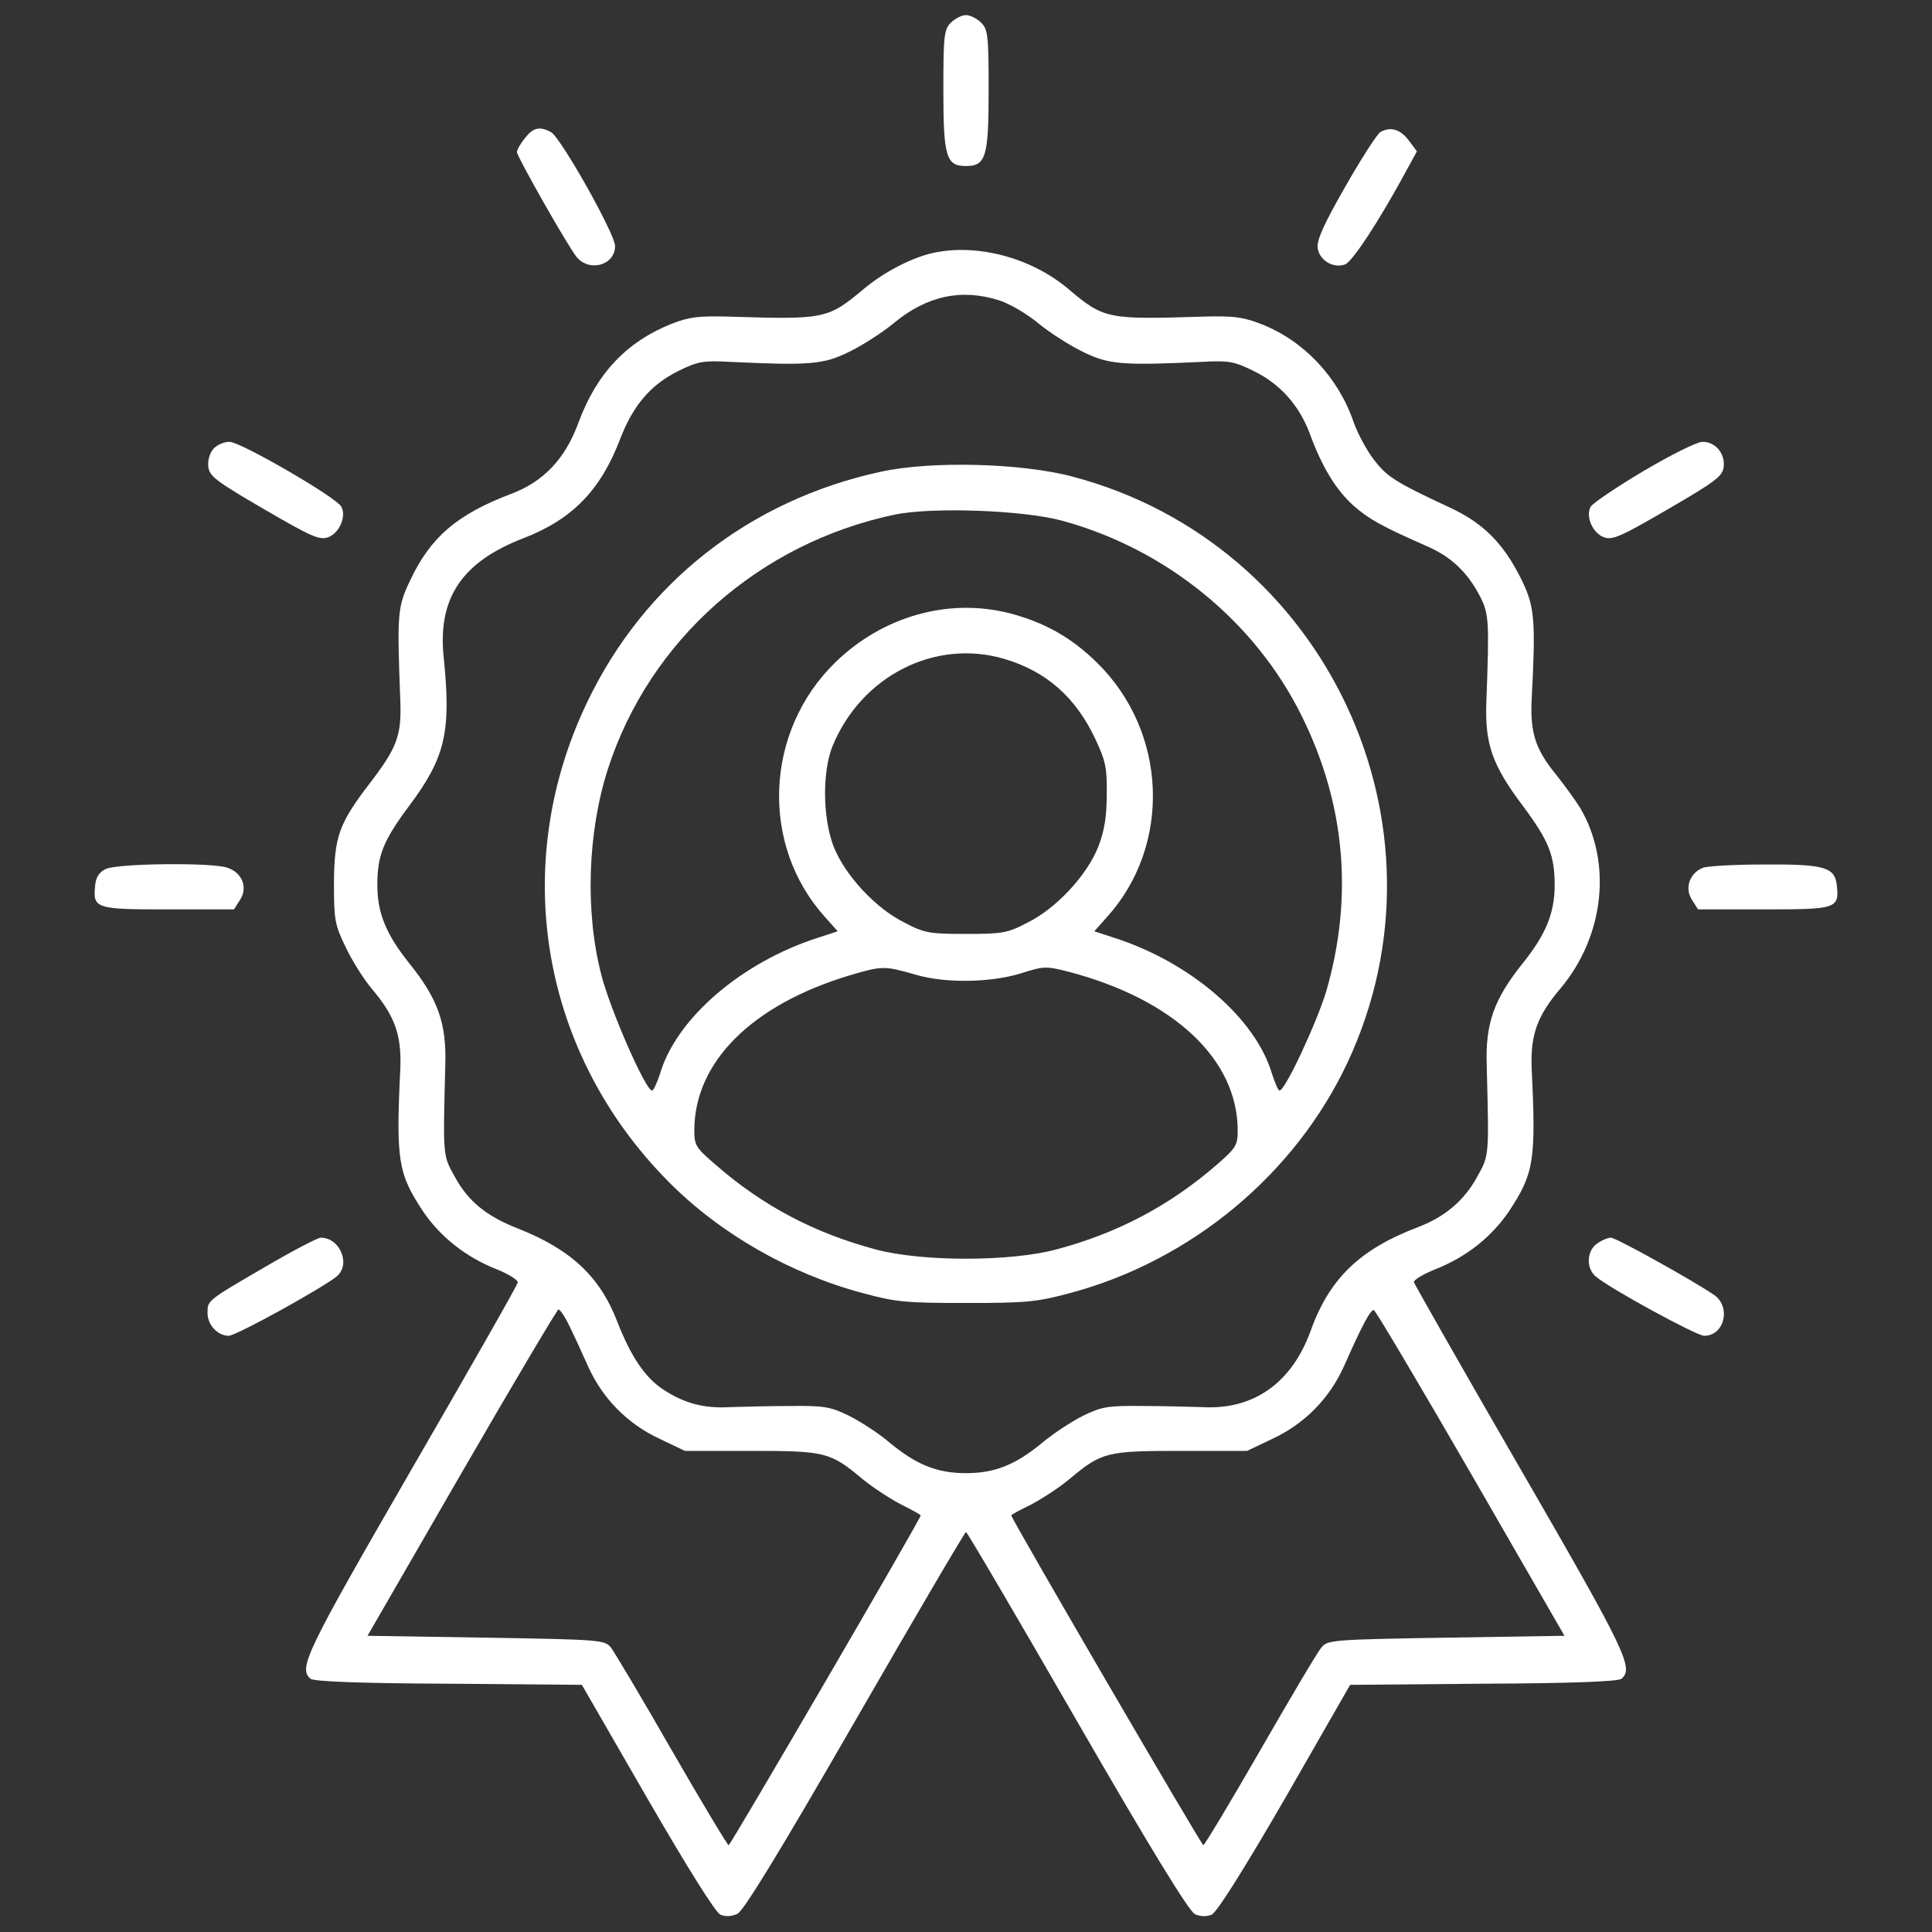
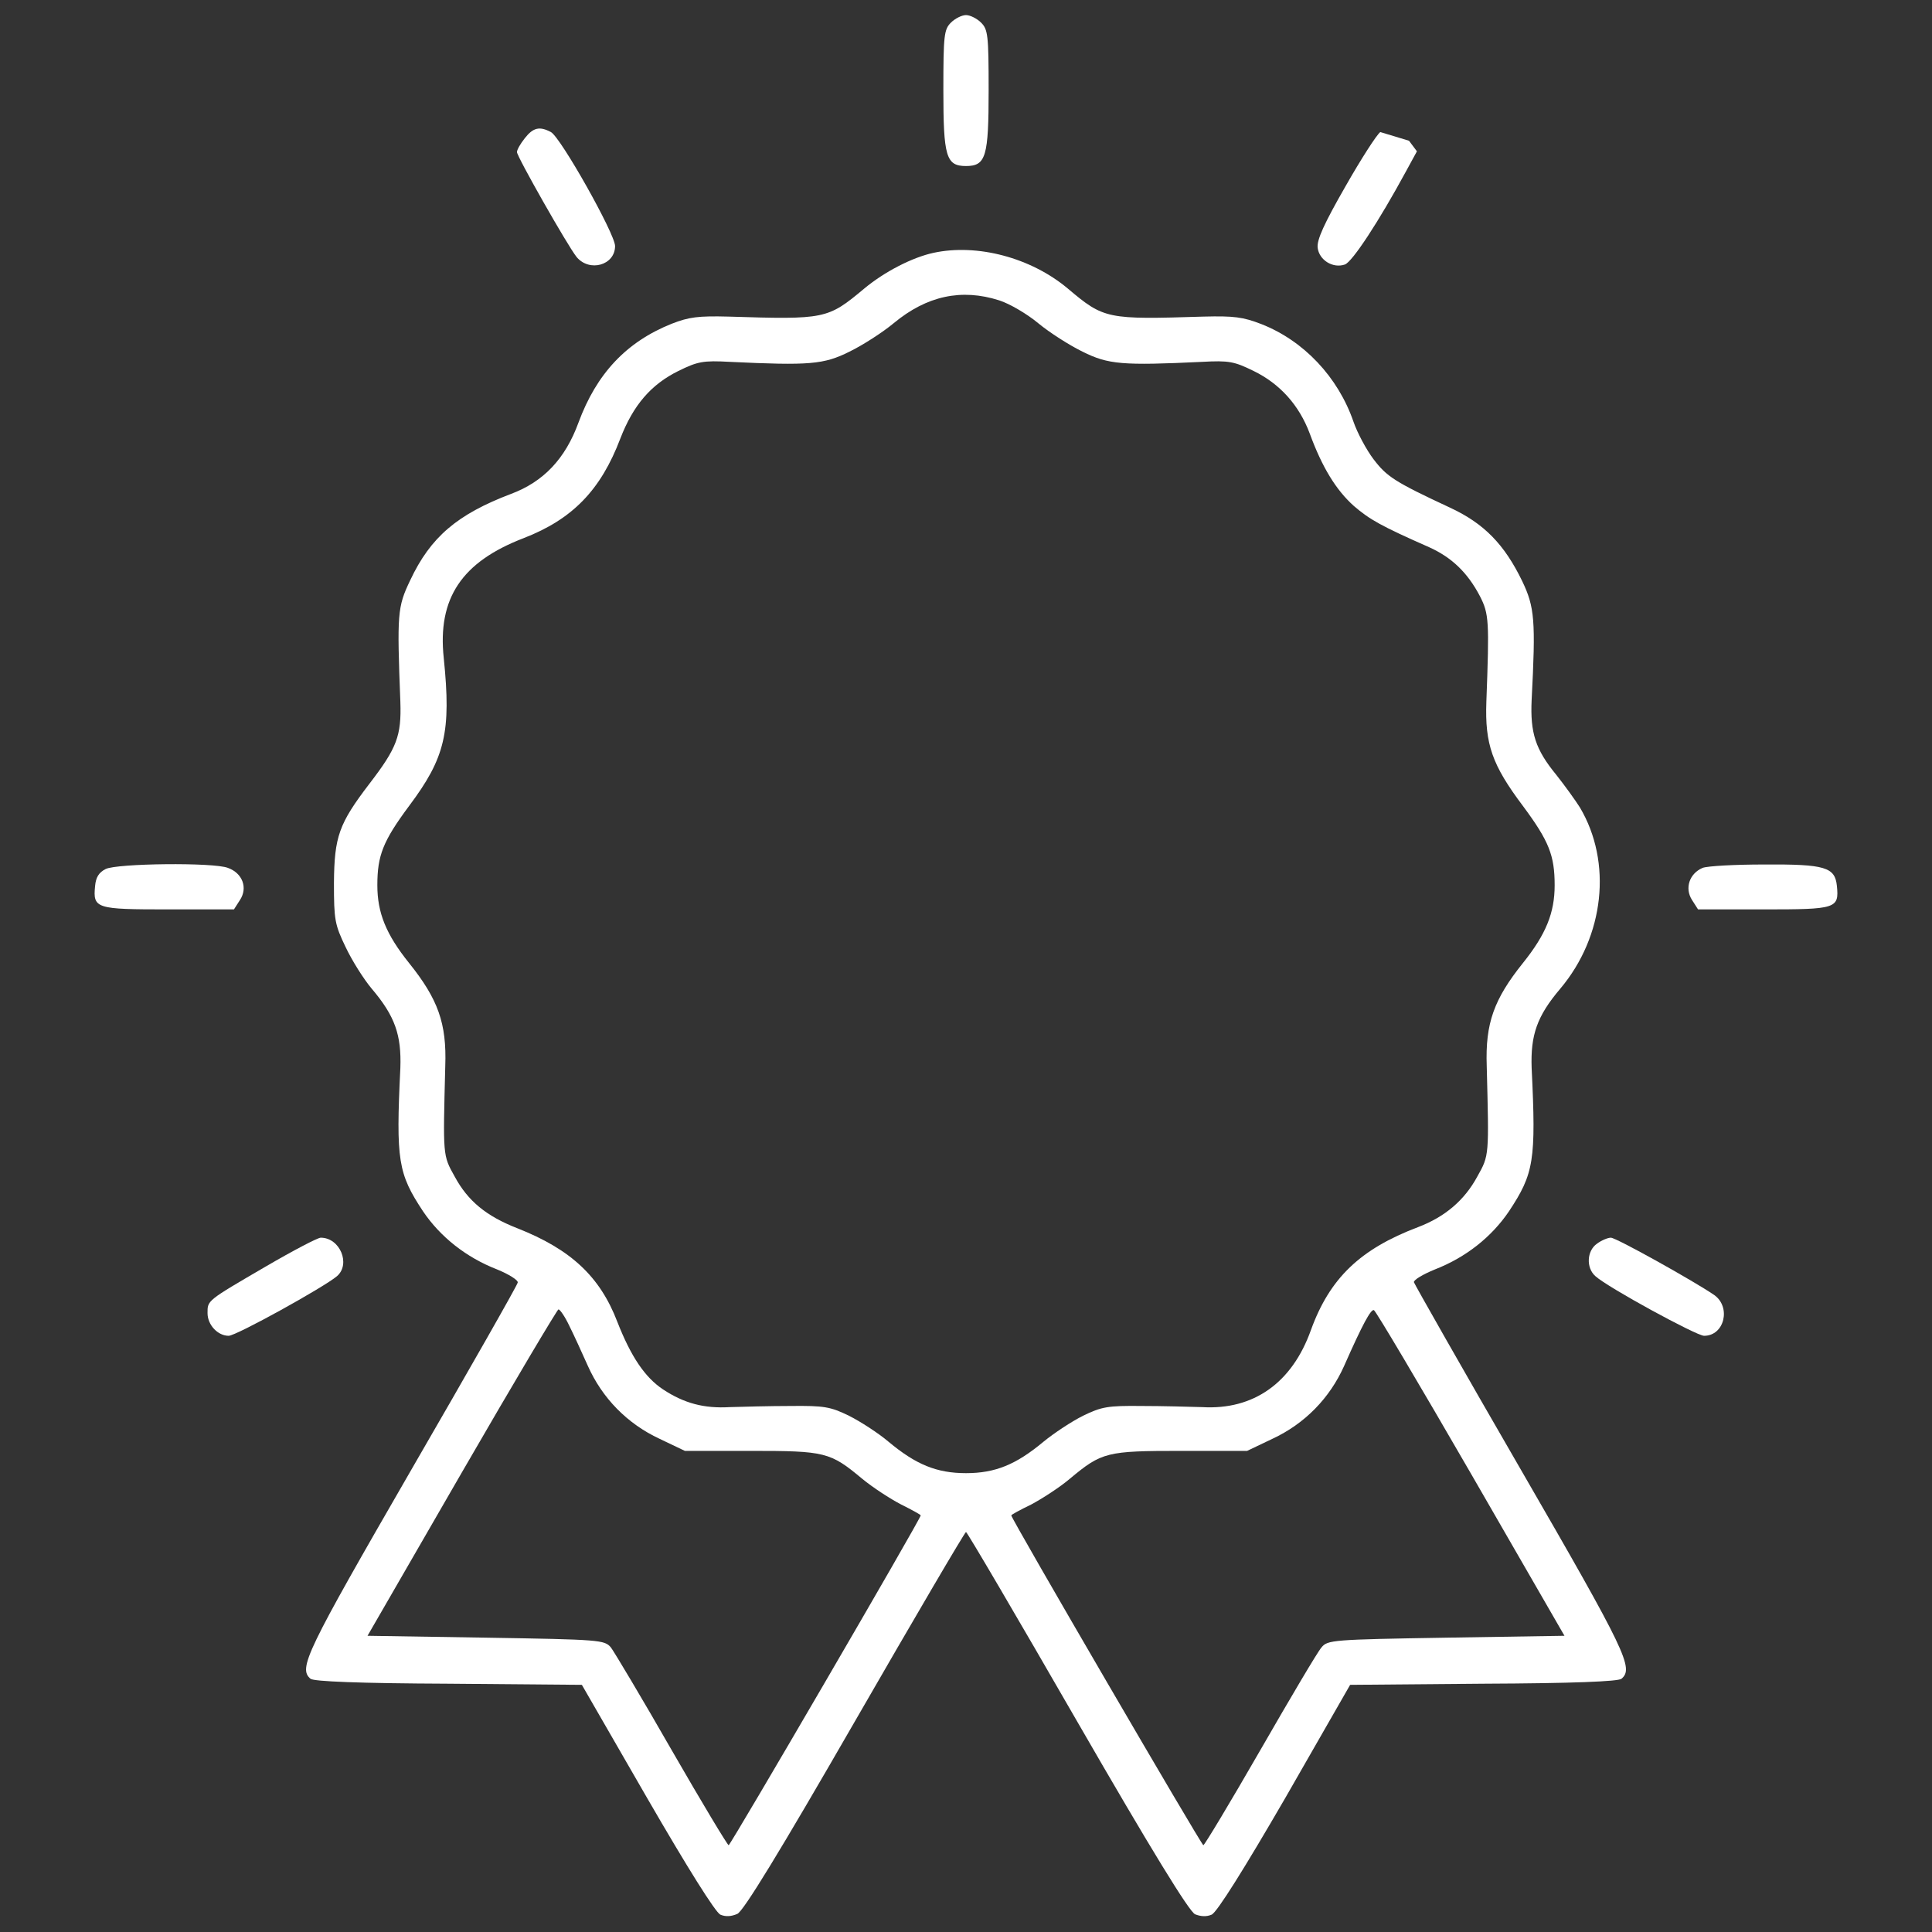
<svg xmlns="http://www.w3.org/2000/svg" version="1.0" width="512pt" height="512pt" viewBox="0 0 512 512" preserveAspectRatio="xMidYMid meet">
  <rect x="0" y="0" width="512" height="512" fill="#333333" stroke="none" />
  <g transform="translate(0,512) scale(0.1,-0.1)" fill="#fff" stroke="none">
    <path d="M2520 5060 c-18 -18 -20 -33 -20 -178 0 -177 7 -202 60 -202 53 0 60 25 60 202 0 145 -2 160 -20 178 -11 11 -29 20 -40 20 -11 0 -29 -9 -40 -20z" />
    <path d="M1391 4754 c-12 -15 -21 -31 -21 -37 0 -12 134 -248 158 -278 34 -41 102 -22 102 29 0 32 -144 288 -170 302 -30 16 -47 12 -69 -16z" />
-     <path d="M3658 4770 c-9 -6 -51 -71 -93 -145 -55 -96 -76 -141 -73 -162 4 -32 40 -55 72 -44 20 7 91 116 161 245 l30 55 -21 28 c-23 31 -49 38 -76 23z" />
+     <path d="M3658 4770 c-9 -6 -51 -71 -93 -145 -55 -96 -76 -141 -73 -162 4 -32 40 -55 72 -44 20 7 91 116 161 245 l30 55 -21 28 z" />
    <path d="M2474 4450 c-56 -12 -130 -50 -184 -95 -97 -81 -103 -82 -360 -74 -79 2 -104 -1 -150 -19 -120 -48 -199 -132 -247 -262 -35 -96 -93 -157 -179 -189 -142 -54 -213 -114 -267 -229 -34 -71 -35 -88 -26 -322 3 -90 -9 -122 -82 -217 -81 -106 -93 -140 -94 -263 0 -97 2 -110 31 -170 17 -36 48 -85 69 -110 62 -73 79 -123 76 -210 -12 -246 -6 -280 60 -380 46 -68 114 -122 196 -154 32 -13 57 -29 55 -35 -1 -7 -128 -230 -282 -496 -280 -485 -300 -526 -267 -554 9 -7 126 -12 366 -13 l353 -3 173 -300 c107 -185 181 -303 194 -309 14 -6 29 -5 45 2 16 7 111 162 312 511 159 276 291 501 294 501 3 0 135 -225 294 -501 199 -345 297 -504 313 -512 15 -6 30 -7 44 -1 14 6 86 121 195 309 l172 300 353 3 c240 1 357 6 366 13 33 28 14 69 -267 555 -154 266 -281 490 -283 496 -1 6 24 21 56 34 82 32 150 86 196 154 66 100 72 134 60 380 -3 87 14 137 76 210 117 139 138 335 52 480 -12 19 -40 58 -63 87 -55 67 -69 111 -65 198 11 211 8 246 -25 315 -47 97 -101 153 -192 195 -146 68 -167 82 -202 128 -19 25 -43 70 -53 99 -41 119 -132 215 -244 259 -49 19 -73 22 -153 20 -257 -8 -264 -7 -361 75 -97 81 -239 119 -355 94z m174 -126 c28 -9 74 -36 104 -61 29 -24 82 -58 117 -75 68 -34 106 -37 316 -27 72 4 86 1 137 -24 70 -34 121 -91 149 -166 33 -90 70 -150 117 -192 42 -36 72 -53 199 -109 60 -27 102 -67 135 -130 24 -47 25 -65 17 -280 -4 -112 15 -167 97 -276 69 -93 84 -131 84 -210 0 -73 -23 -130 -84 -206 -77 -96 -100 -160 -96 -273 6 -239 7 -236 -25 -293 -34 -63 -86 -107 -157 -134 -153 -58 -234 -135 -284 -273 -50 -140 -152 -212 -288 -204 -34 1 -106 3 -161 3 -89 1 -106 -2 -155 -26 -30 -15 -77 -46 -105 -69 -72 -60 -127 -83 -205 -83 -78 0 -133 23 -205 83 -27 23 -75 54 -105 69 -49 24 -66 27 -155 26 -55 0 -127 -2 -161 -3 -68 -4 -121 10 -177 47 -48 32 -85 87 -121 179 -46 120 -123 192 -265 248 -82 32 -131 72 -166 137 -32 57 -31 54 -25 293 4 113 -19 177 -96 273 -61 76 -84 133 -84 206 0 79 15 117 84 210 96 128 112 196 92 392 -17 159 48 255 212 318 129 50 204 127 256 264 34 88 81 143 154 179 51 25 65 28 137 24 210 -10 248 -7 316 27 35 17 88 51 118 76 87 72 179 92 279 60z m-1140 -2716 c12 -24 34 -72 50 -108 38 -85 104 -153 190 -193 l67 -32 175 0 c197 0 210 -3 295 -74 28 -23 74 -53 103 -68 28 -14 52 -27 52 -29 0 -9 -504 -874 -509 -874 -3 0 -71 113 -151 252 -79 138 -152 260 -161 272 -17 20 -27 21 -331 26 l-314 5 250 433 c137 237 253 432 256 432 4 0 17 -19 28 -42z m2390 -393 l248 -430 -314 -5 c-301 -5 -314 -6 -330 -26 -10 -11 -82 -133 -162 -272 -80 -139 -148 -252 -151 -252 -5 0 -509 865 -509 874 0 2 24 15 53 29 28 15 75 45 102 68 85 71 98 74 295 74 l175 0 67 32 c86 40 152 108 190 193 49 111 71 151 79 148 5 -2 120 -196 257 -433z" />
-     <path d="M2335 3870 c-348 -75 -628 -295 -779 -611 -208 -434 -122 -933 219 -1274 136 -136 320 -241 512 -292 88 -24 116 -26 273 -26 158 0 185 2 275 26 322 86 597 315 736 611 294 628 -57 1376 -729 1553 -135 36 -374 42 -507 13z m480 -130 c275 -75 510 -266 634 -516 116 -233 138 -480 66 -730 -25 -83 -109 -264 -124 -264 -4 0 -12 20 -20 44 -43 147 -216 296 -419 361 l-52 17 33 37 c173 191 161 492 -26 675 -68 67 -140 107 -232 131 -162 41 -336 -8 -462 -131 -187 -183 -199 -484 -26 -675 l33 -37 -52 -17 c-203 -65 -376 -214 -419 -361 -8 -24 -17 -44 -21 -44 -17 0 -110 212 -134 305 -44 168 -37 379 17 547 110 341 400 598 759 674 100 21 343 12 445 -16z m-154 -366 c112 -33 190 -102 242 -213 27 -57 31 -77 30 -146 0 -58 -6 -96 -22 -138 -30 -76 -111 -164 -188 -202 -53 -28 -67 -30 -163 -30 -96 0 -110 2 -163 30 -77 38 -158 126 -188 202 -29 76 -30 197 -3 265 76 186 271 286 455 232z m-231 -838 c78 -22 194 -20 274 4 62 20 68 20 127 5 279 -73 449 -232 449 -421 0 -39 -4 -46 -57 -92 -125 -108 -262 -180 -423 -223 -123 -33 -357 -33 -480 0 -161 43 -298 115 -422 223 -54 46 -58 53 -58 92 0 181 152 333 411 411 88 26 92 26 179 1z" />
-     <path d="M566 3931 c-10 -11 -16 -31 -14 -48 3 -25 20 -38 147 -112 124 -72 147 -83 170 -75 31 11 50 57 35 82 -16 26 -265 170 -295 171 -14 1 -34 -8 -43 -18z" />
-     <path d="M4356 3872 c-71 -42 -134 -85 -140 -94 -15 -25 4 -71 35 -82 23 -8 46 3 170 75 127 74 144 87 147 112 4 36 -23 67 -57 66 -14 0 -84 -35 -155 -77z" />
    <path d="M280 2817 c-18 -9 -26 -22 -28 -45 -6 -60 2 -62 194 -62 l174 0 16 25 c21 32 7 71 -32 85 -38 15 -294 12 -324 -3z" />
    <path d="M4512 2820 c-35 -15 -48 -54 -28 -85 l16 -25 174 0 c192 0 200 2 194 62 -5 50 -31 58 -193 57 -77 0 -150 -4 -163 -9z" />
    <path d="M705 1764 c-158 -92 -155 -90 -155 -124 0 -31 27 -60 56 -60 20 0 253 129 287 158 37 32 8 102 -43 102 -8 0 -73 -34 -145 -76z" />
    <path d="M4232 1824 c-27 -19 -29 -64 -4 -86 33 -30 268 -158 288 -158 54 0 72 76 27 108 -54 37 -260 152 -274 152 -8 0 -25 -7 -37 -16z" />
  </g>
</svg>